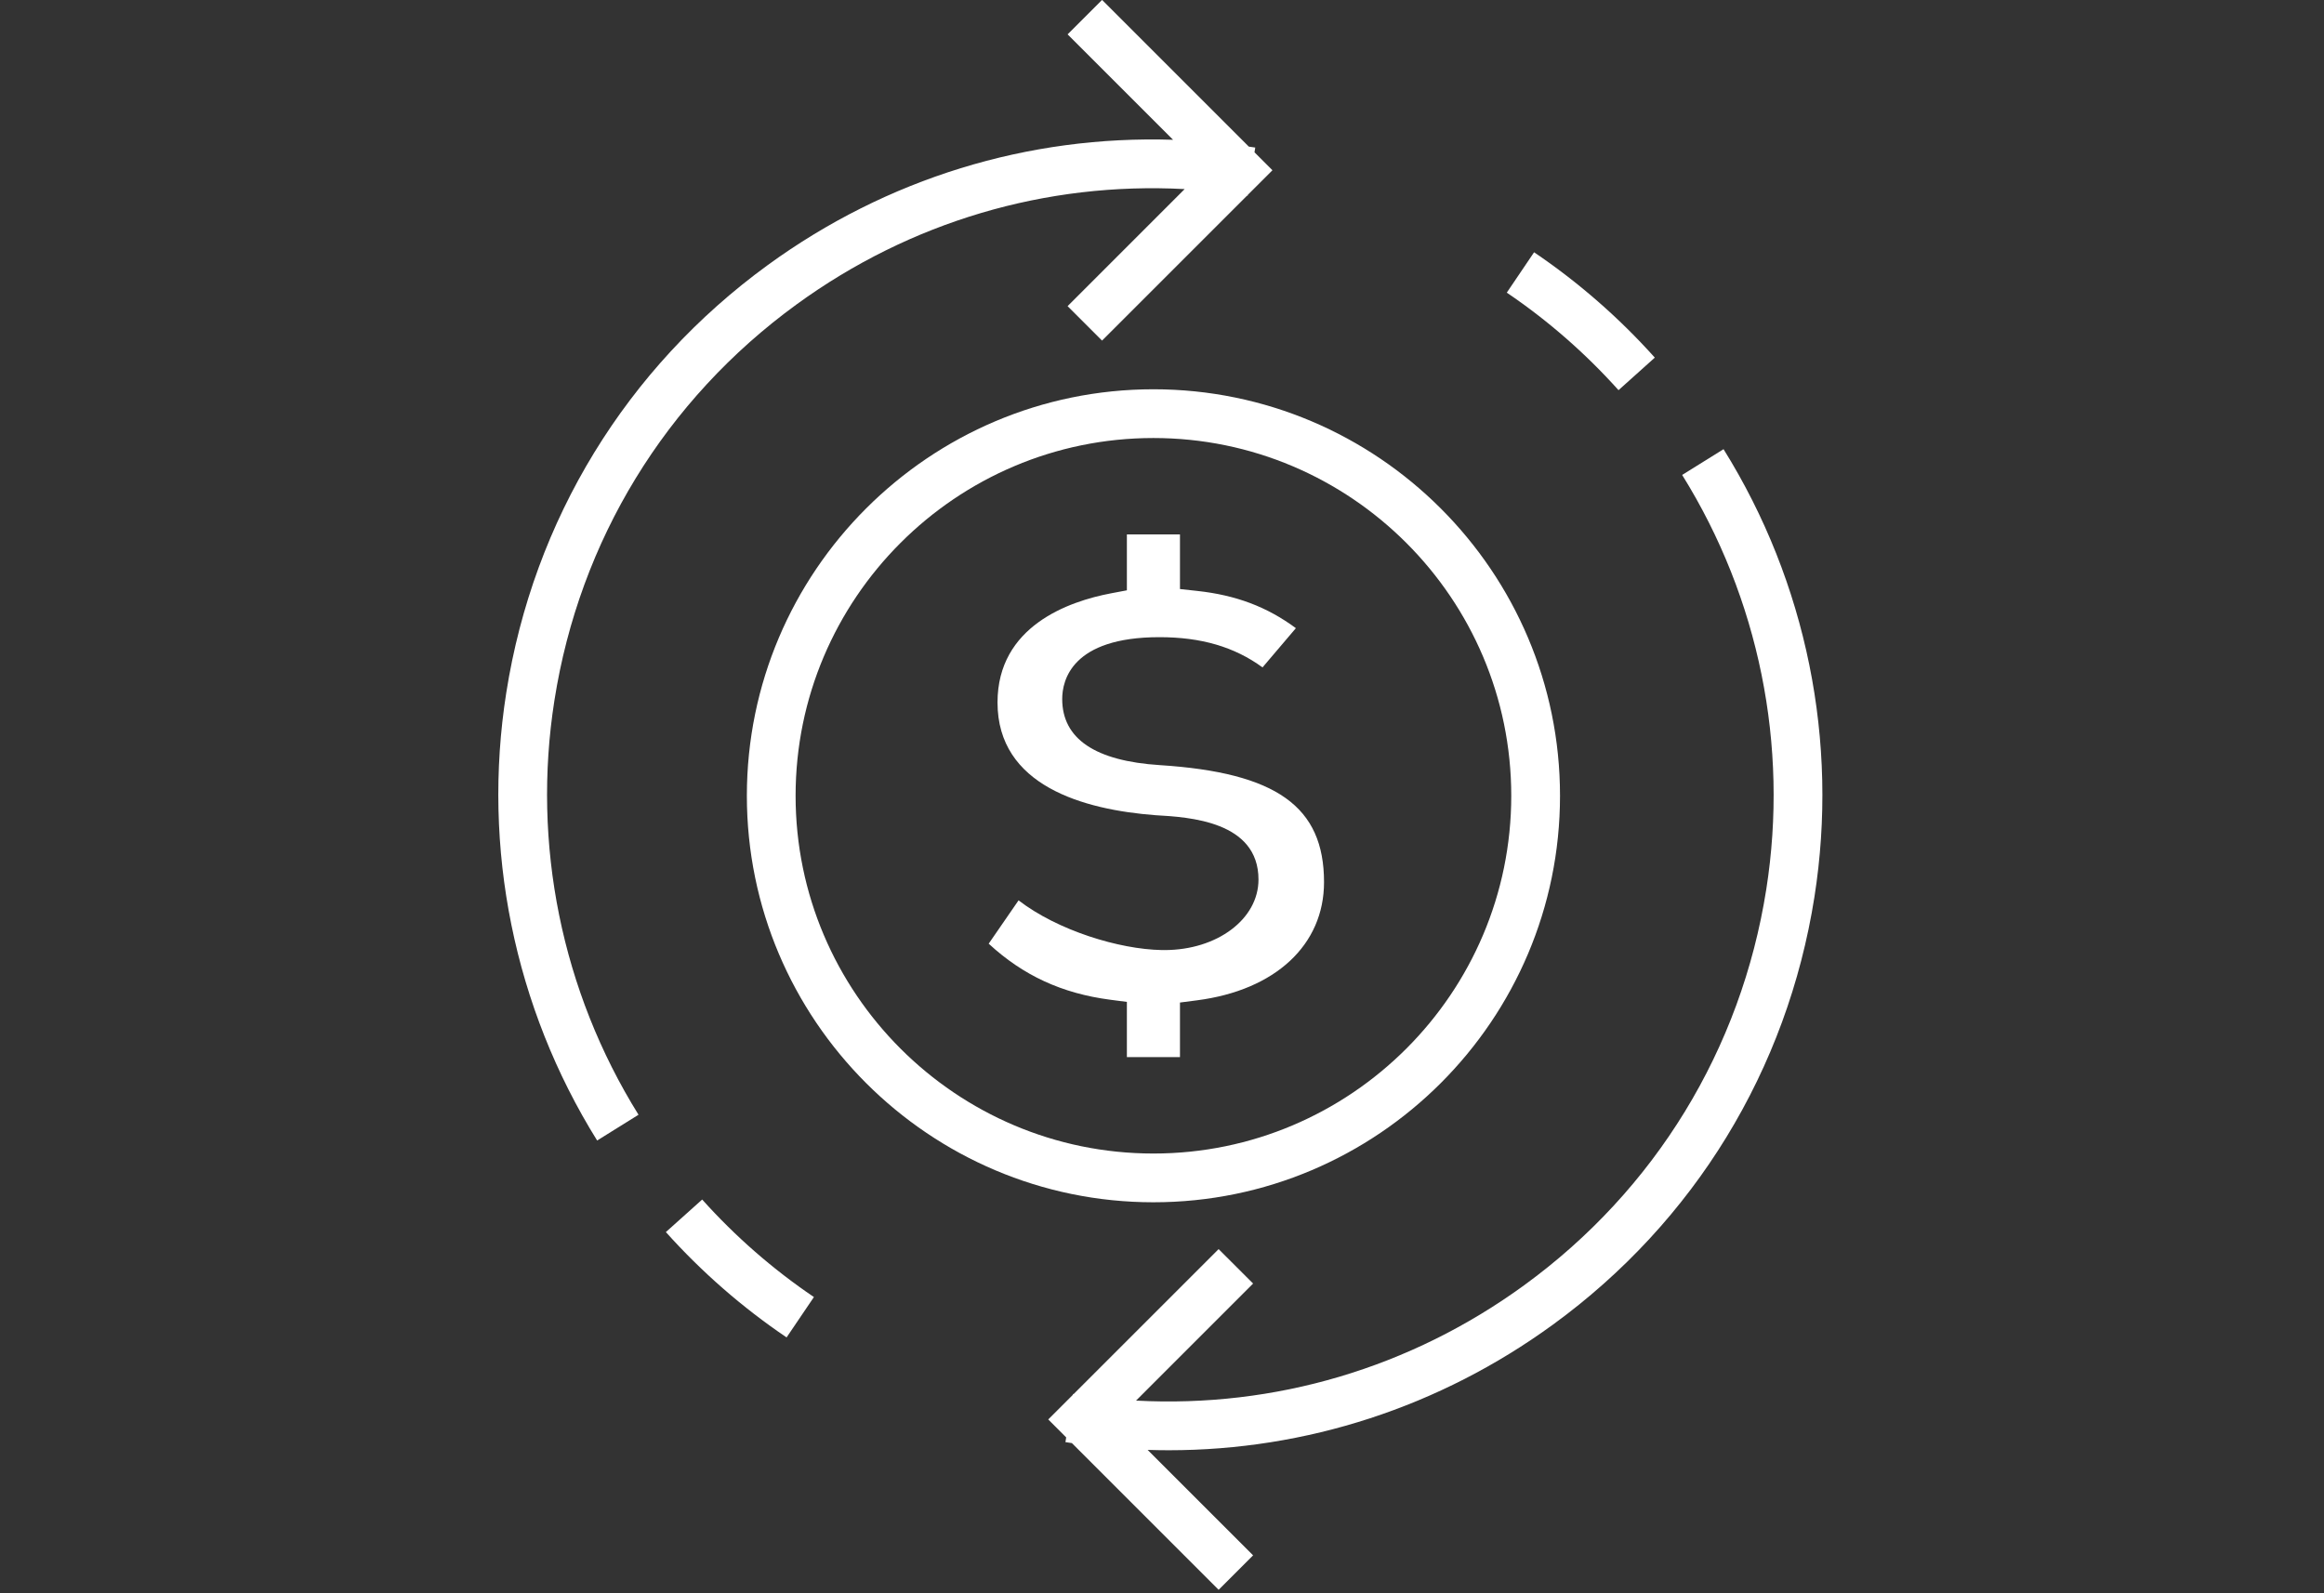
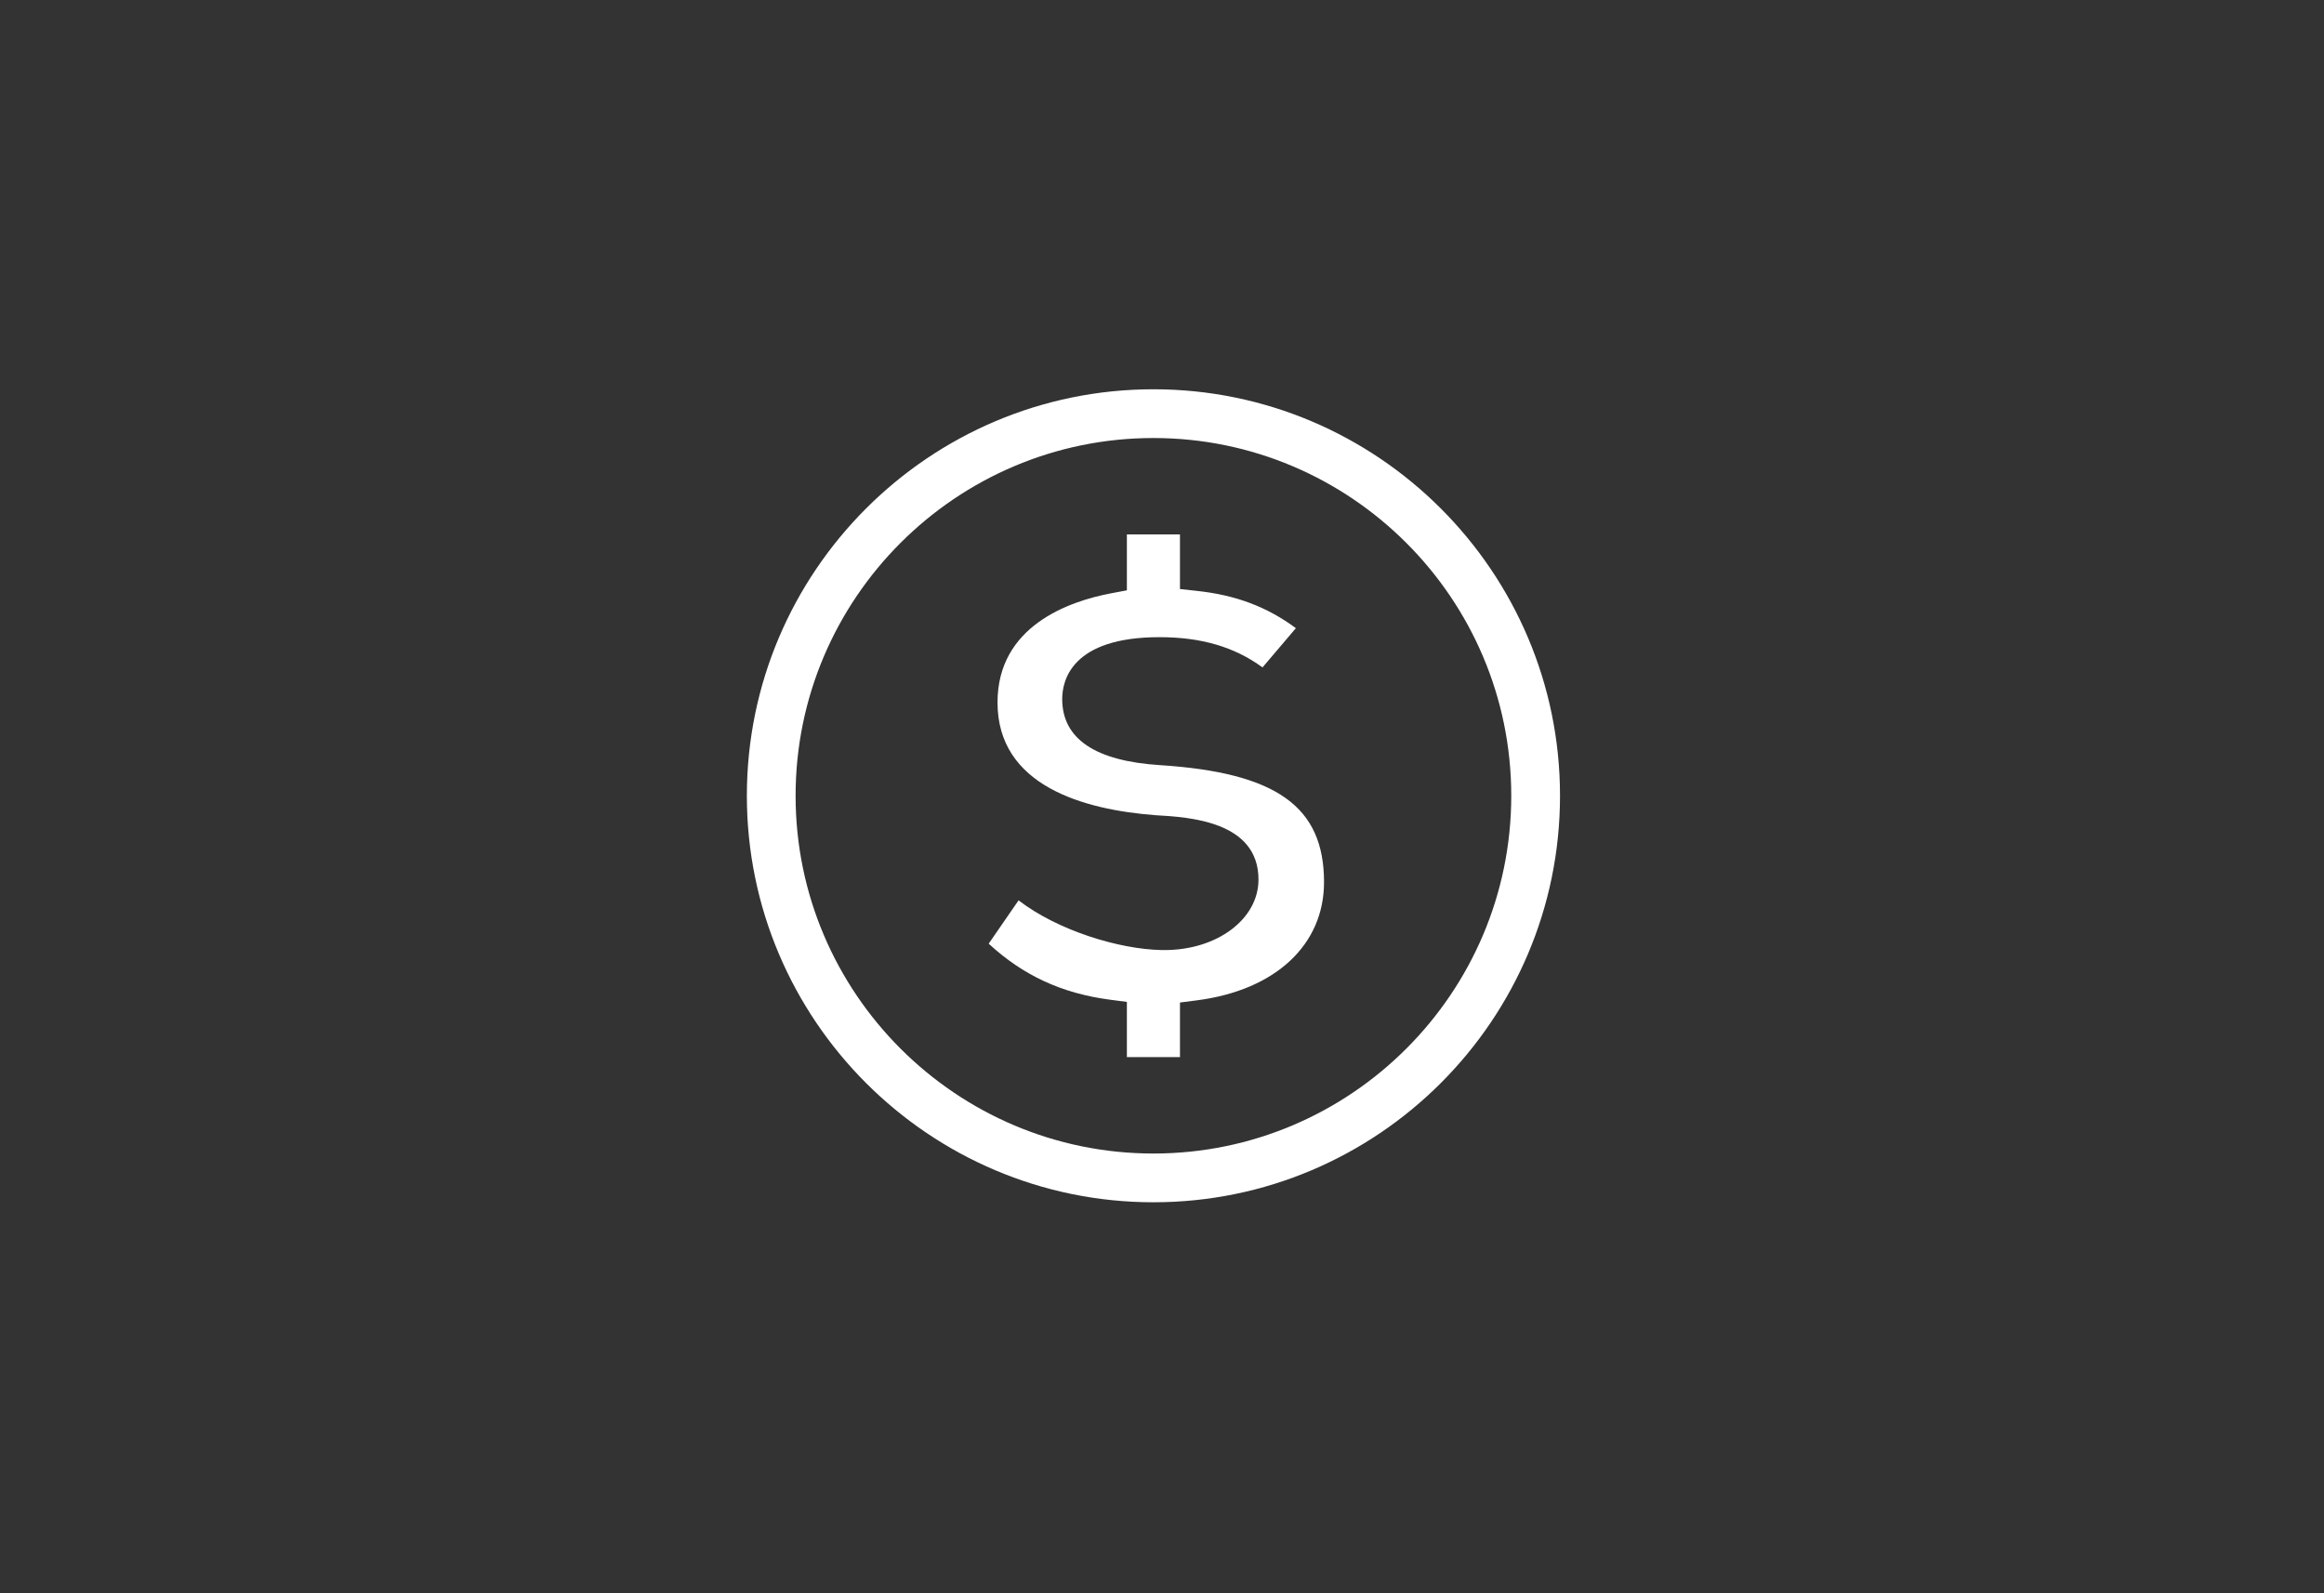
<svg xmlns="http://www.w3.org/2000/svg" version="1.0" preserveAspectRatio="xMidYMid meet" height="362" viewBox="0 0 396 271.5" zoomAndPan="magnify" width="528">
  <rect x="0" y="0" width="396" height="271.5" fill="#333333" stroke="none" />
-   <path fill-rule="nonzero" fill-opacity="1" d="M 94.473 119.355 C 98.758 92.094 113.406 68.133 135.719 51.891 C 155.098 37.781 178.242 30.965 201.859 32.227 L 181.914 52.176 L 187.785 58.047 L 212.496 33.34 C 212.531 33.344 212.566 33.348 212.602 33.355 L 212.621 33.211 L 216.82 29.016 L 213.762 25.957 L 213.891 25.148 C 213.527 25.09 213.16 25.043 212.793 24.988 L 187.789 -0.016 L 181.914 5.855 L 199.883 23.824 C 175.203 23.035 151.109 30.41 130.828 45.172 C 106.723 62.723 90.895 88.609 86.266 118.066 C 82.102 144.547 87.602 171.648 101.75 194.379 L 108.801 189.988 C 95.707 168.953 90.617 143.867 94.473 119.355 Z M 94.473 119.355" fill="#ffffff" />
-   <path fill-rule="nonzero" fill-opacity="1" d="M 119.648 204.438 L 113.461 209.984 C 119.566 216.793 126.484 222.832 134.031 227.938 L 138.688 221.059 C 131.703 216.332 125.297 210.738 119.648 204.438 Z M 119.648 204.438" fill="#ffffff" />
-   <path fill-rule="nonzero" fill-opacity="1" d="M 293.684 76.555 L 286.633 80.945 C 299.73 101.98 304.82 127.066 300.965 151.578 C 296.676 178.84 282.027 202.801 259.715 219.043 C 240.336 233.152 217.191 239.969 193.578 238.707 L 213.523 218.758 L 207.648 212.887 L 182.941 237.594 C 182.906 237.59 182.871 237.586 182.836 237.578 L 182.812 237.723 L 178.617 241.918 L 181.672 244.977 L 181.547 245.785 C 181.91 245.844 182.277 245.895 182.645 245.949 L 207.648 270.953 L 213.523 265.078 L 195.551 247.109 C 196.75 247.145 197.945 247.168 199.141 247.168 C 222.559 247.168 245.312 239.809 264.609 225.762 C 288.711 208.211 304.539 182.324 309.172 152.867 C 313.336 126.383 307.836 99.281 293.684 76.555 Z M 293.684 76.555" fill="#ffffff" />
-   <path fill-rule="nonzero" fill-opacity="1" d="M 275.789 66.496 L 281.973 60.949 C 275.871 54.141 268.949 48.102 261.402 42.996 L 256.75 49.875 C 263.734 54.602 270.137 60.195 275.789 66.496 Z M 275.789 66.496" fill="#ffffff" />
  <path fill-rule="nonzero" fill-opacity="1" d="M 265.82 135.625 C 265.82 97.426 234.742 66.344 196.539 66.344 C 158.34 66.344 127.262 97.426 127.262 135.625 C 127.262 173.824 158.34 204.906 196.539 204.906 C 234.742 204.906 265.82 173.828 265.82 135.625 Z M 135.566 135.625 C 135.566 102.004 162.918 74.652 196.539 74.652 C 230.16 74.652 257.512 102.004 257.512 135.625 C 257.512 169.246 230.16 196.598 196.539 196.598 C 162.918 196.598 135.566 169.246 135.566 135.625 Z M 135.566 135.625" fill="#ffffff" />
  <path fill-rule="nonzero" fill-opacity="1" d="M 201.062 180.168 L 201.062 170.863 L 203.961 170.488 C 217.316 168.758 225.609 161.039 225.609 150.348 C 225.609 137.461 217.512 131.684 197.652 130.402 C 186.602 129.699 180.996 125.906 180.996 119.133 C 180.996 115.965 182.609 108.594 197.57 108.594 C 204.668 108.594 210.336 110.242 215.129 113.746 L 220.812 107.059 C 215.883 103.414 210.586 101.43 204.027 100.715 L 201.062 100.391 L 201.062 91.082 L 192.016 91.082 L 192.016 100.609 L 189.312 101.121 C 182.09 102.488 169.973 106.727 169.973 119.723 C 169.973 133.914 184.613 138.004 196.906 138.938 C 202.617 139.262 214.441 139.953 214.441 149.906 C 214.441 156.645 207.402 161.922 198.422 161.922 C 198.262 161.922 198.102 161.922 197.941 161.918 C 190.711 161.789 180.238 158.594 173.559 153.449 L 168.469 160.832 C 174.34 166.258 180.969 169.309 189.129 170.379 L 192.016 170.758 L 192.016 180.168 Z M 201.062 180.168" fill="#ffffff" />
</svg>